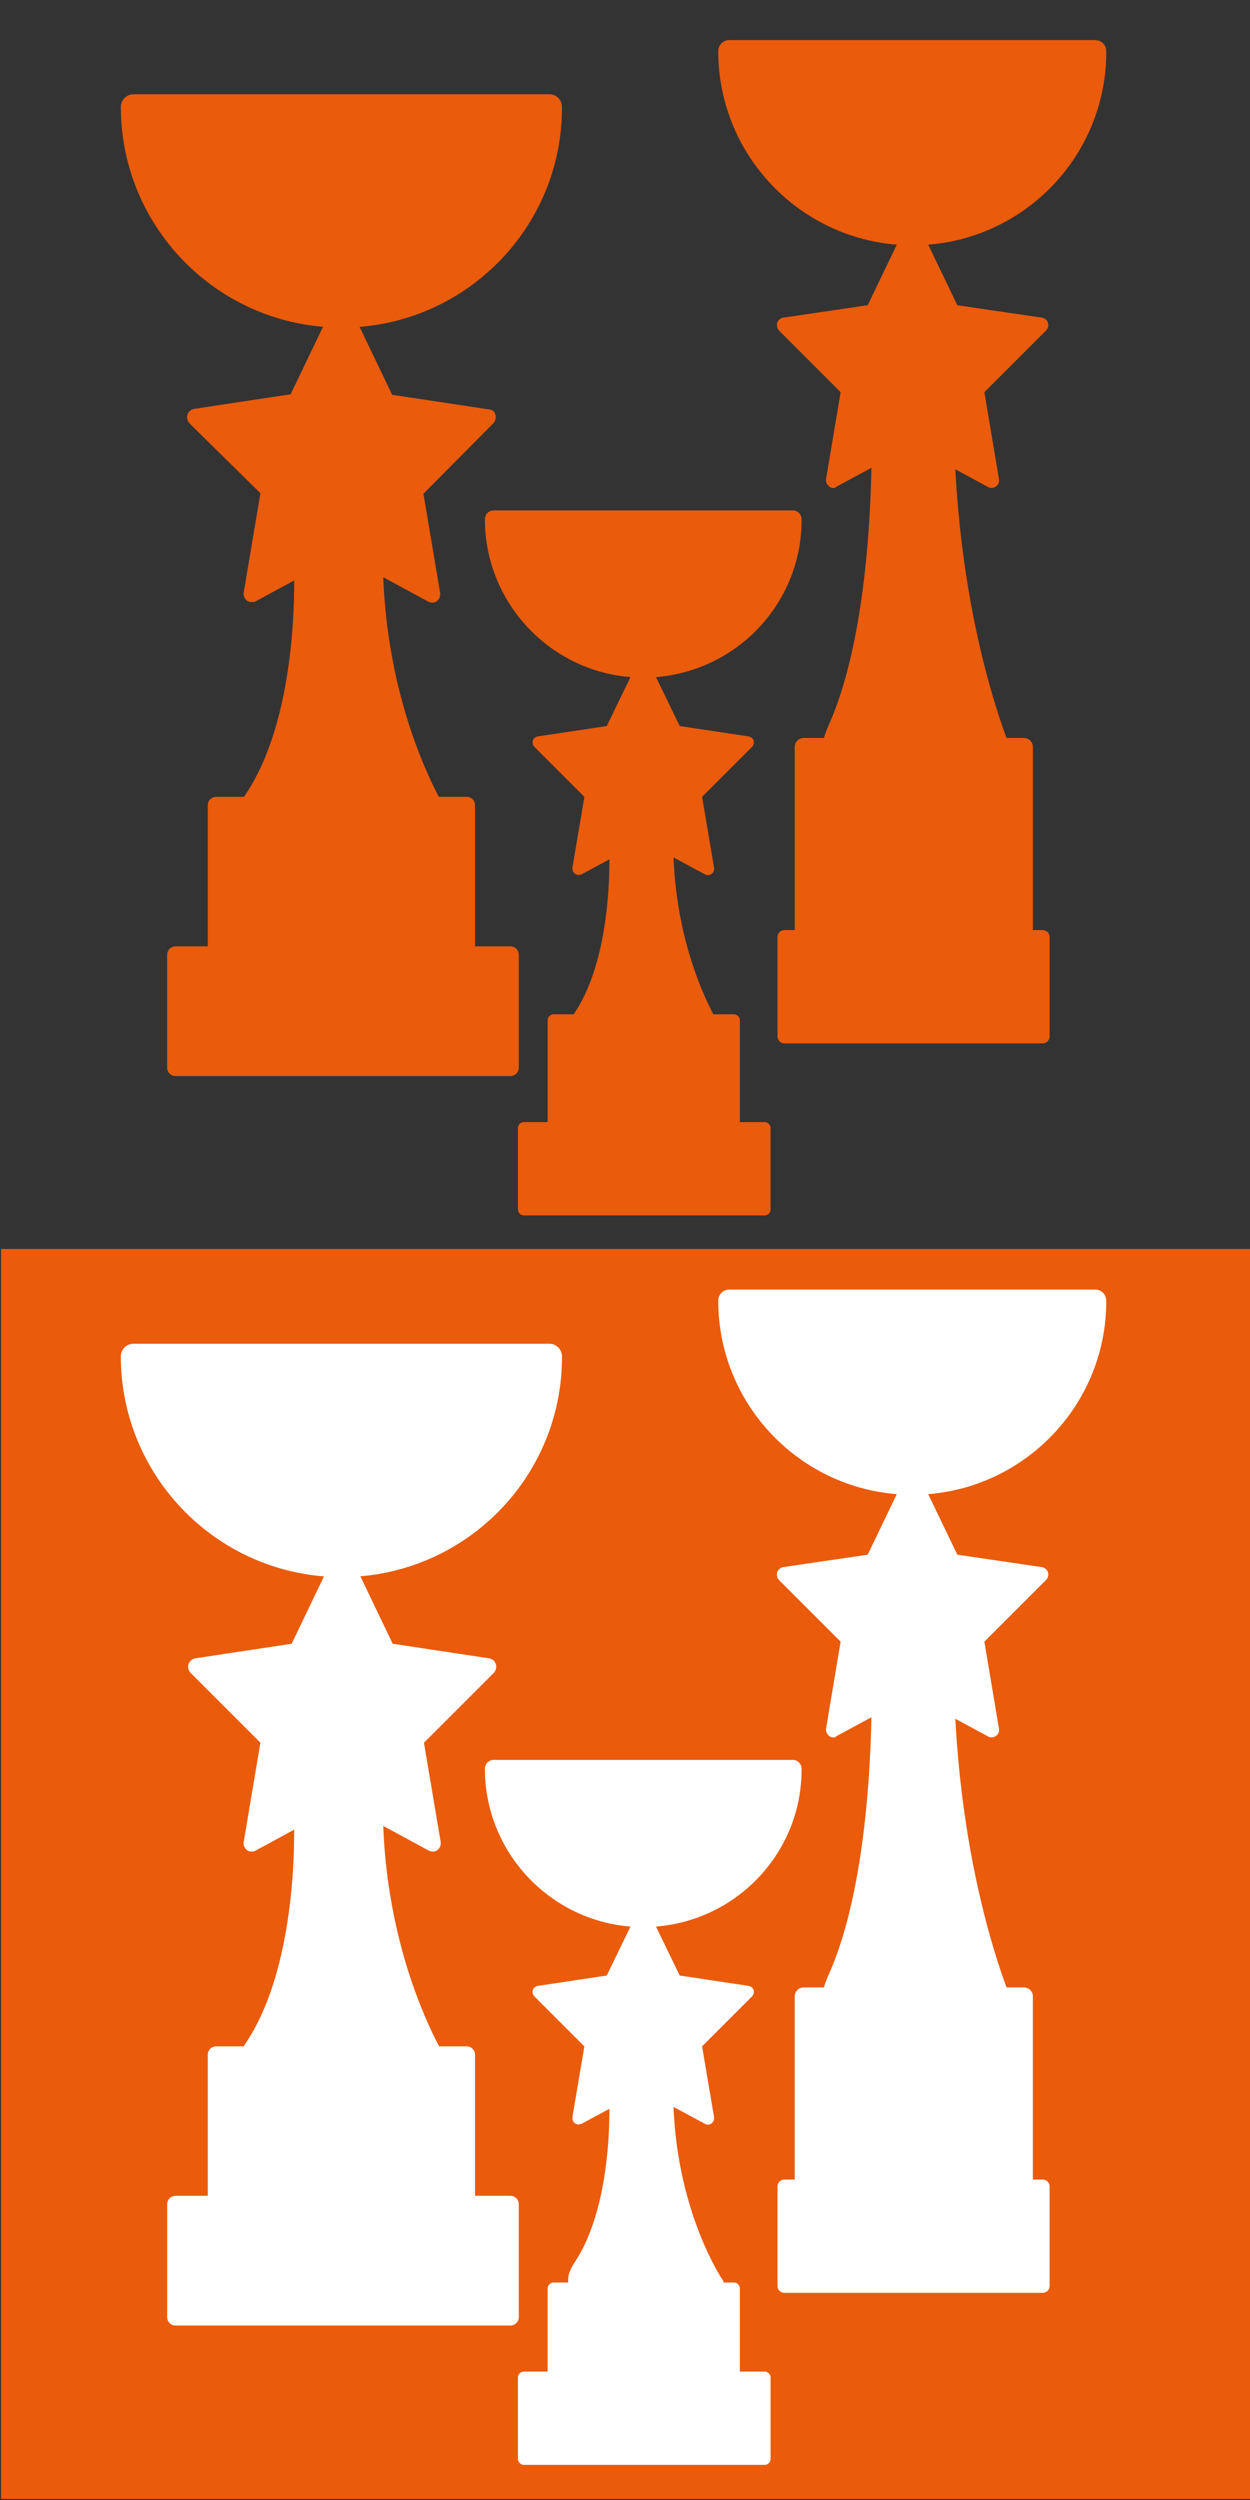
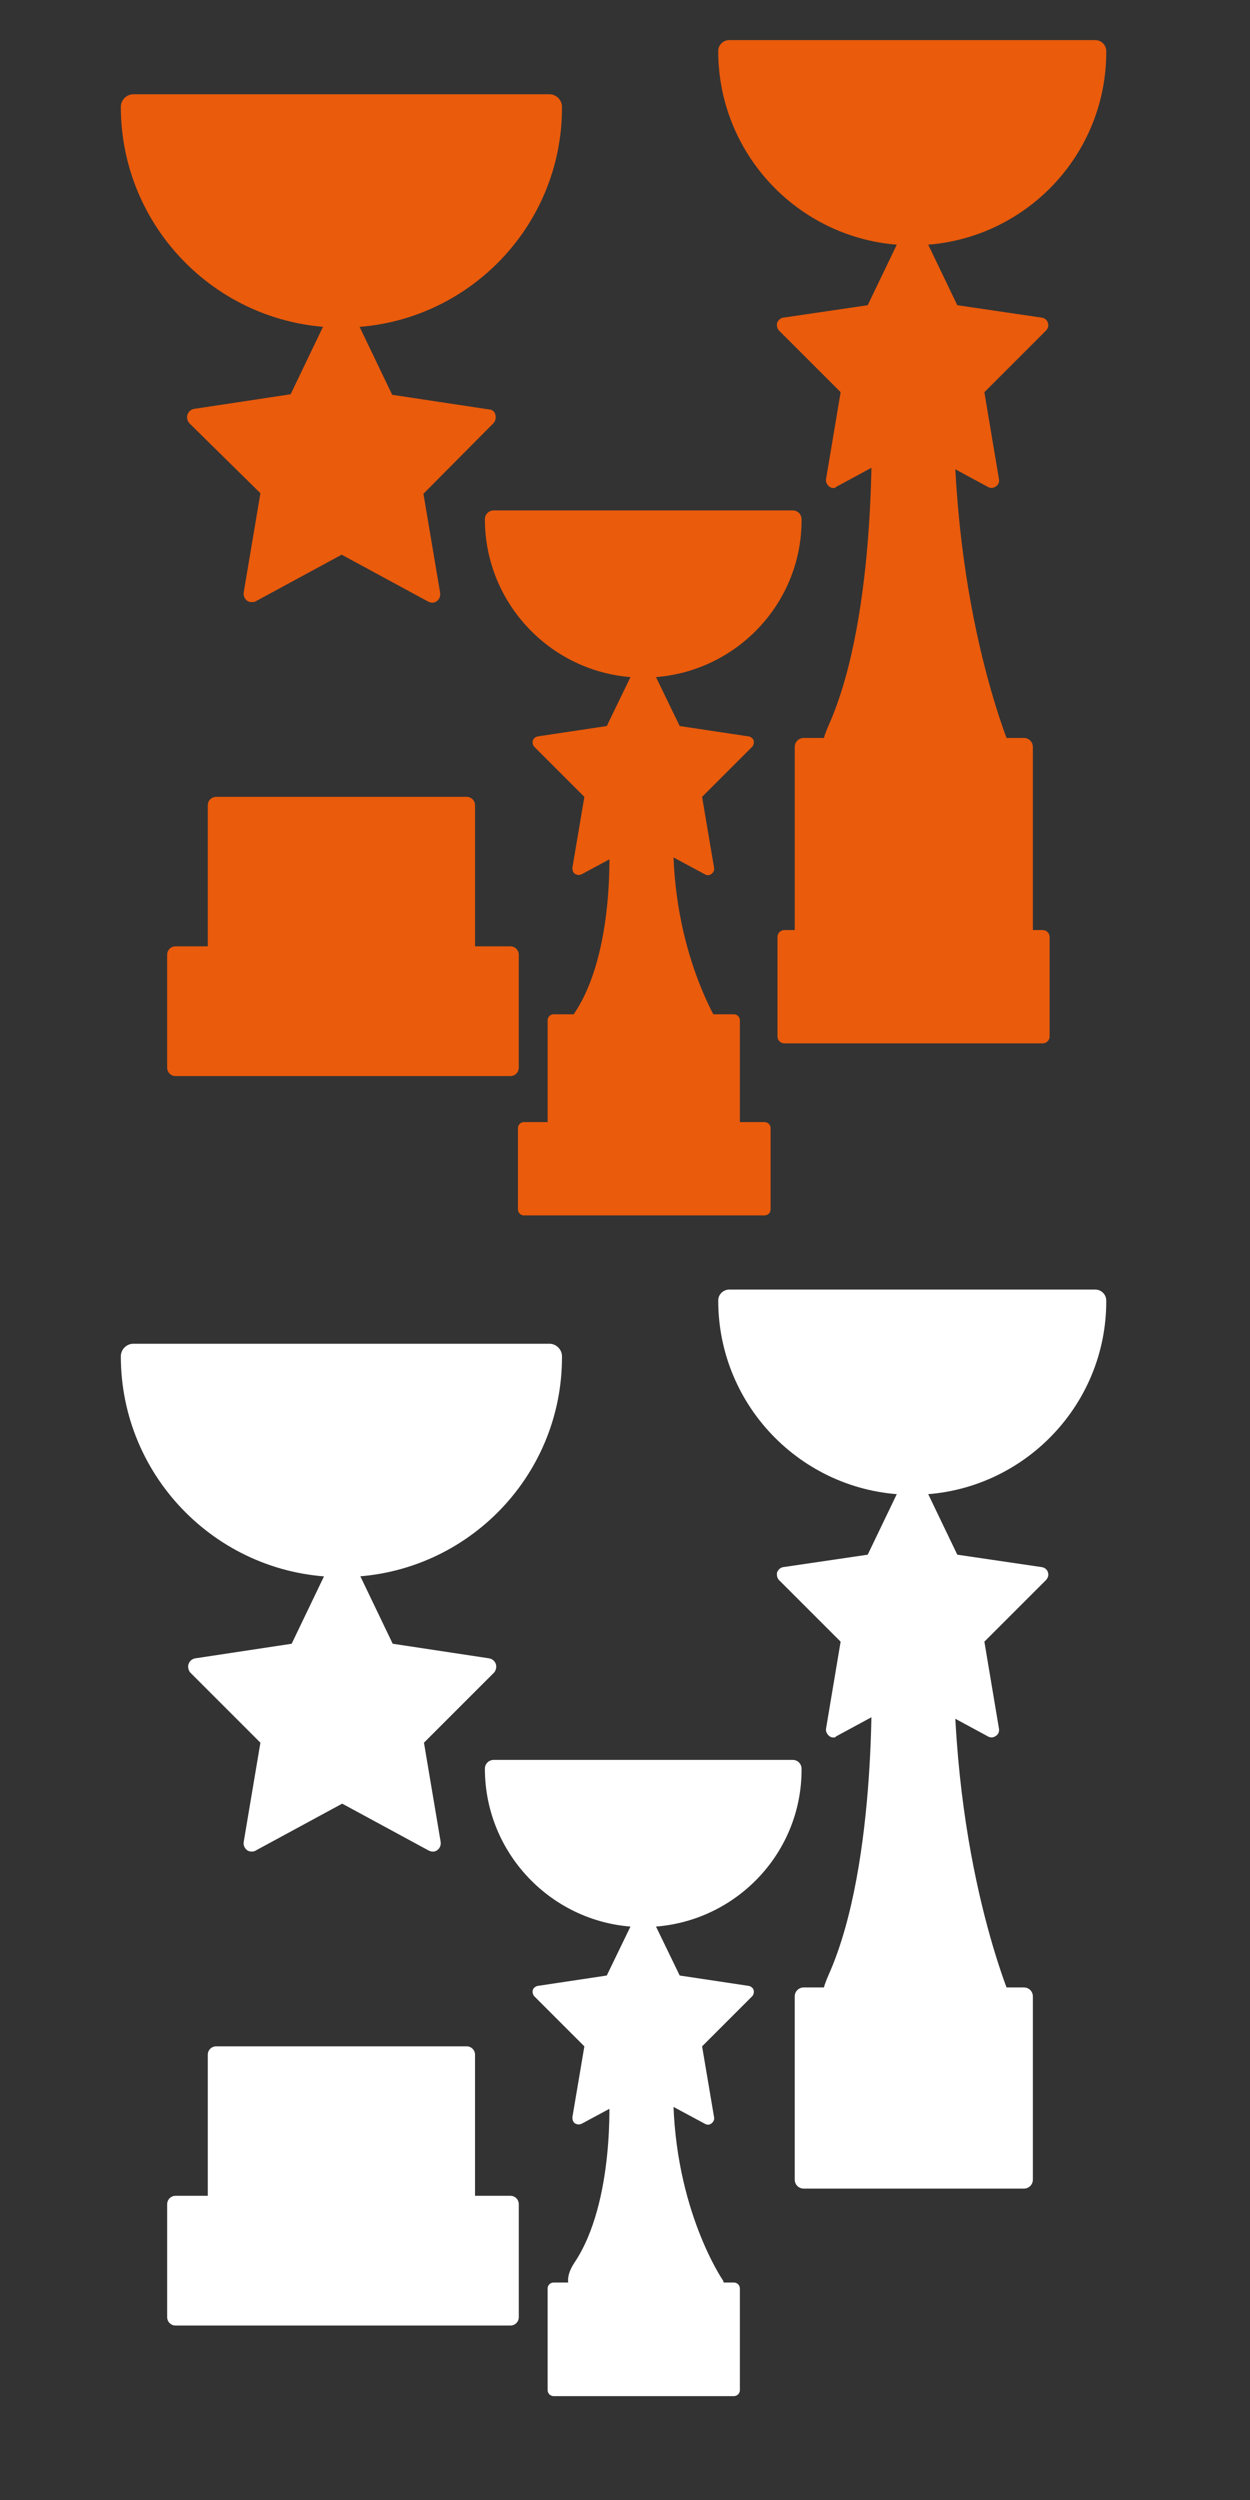
<svg xmlns="http://www.w3.org/2000/svg" version="1.1" id="Layer_1" x="0px" y="0px" viewBox="0 0 24 48" style="enable-background:new 0 0 24 48;" xml:space="preserve">
  <rect x="0" y="0" width="24" height="48" fill="#333333" stroke="none" />
  <style type="text/css">
	.st0{fill:#EA5B0C;}
	.st1{fill:#EA5B0C;stroke:#EA5B0C;stroke-width:0.321;stroke-linecap:round;stroke-linejoin:round;stroke-miterlimit:10;}
	.st2{fill:#EA5B0C;stroke:#EA5B0C;stroke-width:0.231;stroke-linecap:round;stroke-linejoin:round;stroke-miterlimit:10;}
	.st3{fill:#EA5B0C;stroke:#EA5B0C;stroke-width:0.265;stroke-linecap:round;stroke-linejoin:round;stroke-miterlimit:10;}
	.st4{fill:#EA5B0C;stroke:#EA5B0C;stroke-width:0.342;stroke-linecap:round;stroke-linejoin:round;stroke-miterlimit:10;}
	.st5{fill:#EA5B0C;stroke:#EA5B0C;stroke-width:0.345;stroke-linecap:round;stroke-linejoin:round;stroke-miterlimit:10;}
	.st6{fill:#FFFFFF;stroke:#FFFFFF;stroke-width:0.231;stroke-linecap:round;stroke-linejoin:round;stroke-miterlimit:10;}
	.st7{fill:#FFFFFF;stroke:#FFFFFF;stroke-width:0.321;stroke-linecap:round;stroke-linejoin:round;stroke-miterlimit:10;}
	.st8{fill:#FFFFFF;}
	.st9{fill:#FFFFFF;stroke:#FFFFFF;stroke-width:0.265;stroke-linecap:round;stroke-linejoin:round;stroke-miterlimit:10;}
	.st10{fill:#FFFFFF;stroke:#FFFFFF;stroke-width:0.342;stroke-linecap:round;stroke-linejoin:round;stroke-miterlimit:10;}
	.st11{fill:#FFFFFF;stroke:#FFFFFF;stroke-width:0.345;stroke-linecap:round;stroke-linejoin:round;stroke-miterlimit:10;}
</style>
-   <rect x="0.02" y="23.98" class="st0" width="24" height="24" />
  <g>
    <g>
      <rect x="3.37" y="18.33" class="st1" width="6.43" height="2.17" />
      <rect x="4.15" y="15.46" class="st1" width="4.81" height="2.72" />
-       <path class="st1" d="M5.8,10.76c0,0,0.17,2.91-0.95,4.58c-1.04,1.56,3.69,0.48,3.69,0.48s-1.32-1.93-1.35-5.06    C7.17,8.36,5.8,10.76,5.8,10.76z" />
      <g>
        <path class="st0" d="M4.83,11.56c-0.03,0-0.07-0.01-0.09-0.03c-0.05-0.04-0.07-0.1-0.06-0.16l0.32-1.9L3.64,8.13     C3.6,8.09,3.58,8.02,3.6,7.96c0.02-0.06,0.07-0.1,0.13-0.11l1.85-0.28l0.83-1.73C6.44,5.79,6.5,5.76,6.56,5.76l0,0     c0.06,0,0.12,0.04,0.14,0.09l0.83,1.73l1.85,0.28C9.44,7.86,9.5,7.9,9.51,7.96c0.02,0.06,0,0.13-0.04,0.17L8.13,9.48l0.32,1.9     c0.01,0.06-0.01,0.12-0.06,0.16c-0.05,0.04-0.11,0.04-0.17,0.01l-1.66-0.9l-1.66,0.9C4.88,11.56,4.85,11.56,4.83,11.56z" />
        <path class="st0" d="M4.1,8.13L5.27,9.3c0.04,0.04,0.06,0.09,0.05,0.15L5.04,11.1l1.44-0.78c0.05-0.03,0.1-0.03,0.15,0l1.44,0.78     L7.8,9.45C7.79,9.39,7.81,9.34,7.85,9.3l1.17-1.17L7.4,7.89C7.35,7.88,7.3,7.85,7.28,7.8l-0.72-1.5L5.84,7.8     C5.81,7.85,5.77,7.88,5.71,7.89L4.1,8.13z" />
      </g>
      <g>
        <path class="st0" d="M6.56,6.29c-2.34,0-4.24-1.9-4.24-4.24c0-0.13,0.11-0.24,0.24-0.24h7.99c0.13,0,0.24,0.11,0.24,0.24     C10.8,4.39,8.9,6.29,6.56,6.29z" />
        <path class="st0" d="M2.82,2.3c0.13,1.96,1.76,3.51,3.74,3.51c1.99,0,3.62-1.55,3.74-3.51H2.82z" />
      </g>
    </g>
    <g>
      <rect x="10.06" y="21.66" class="st2" width="4.62" height="1.56" />
      <rect x="10.63" y="19.59" class="st2" width="3.46" height="1.95" />
      <path class="st2" d="M11.81,16.22c0,0,0.12,2.09-0.68,3.29c-0.75,1.12,2.65,0.34,2.65,0.34s-0.95-1.38-0.97-3.63    C12.8,14.5,11.81,16.22,11.81,16.22z" />
      <g>
        <path class="st0" d="M11.11,16.8c-0.02,0-0.05-0.01-0.07-0.02c-0.04-0.03-0.05-0.07-0.05-0.12l0.23-1.36l-0.96-0.96     c-0.03-0.03-0.04-0.08-0.03-0.12c0.01-0.04,0.05-0.07,0.09-0.08l1.33-0.2l0.6-1.24c0.02-0.04,0.06-0.07,0.1-0.07l0,0     c0.04,0,0.08,0.03,0.1,0.07l0.6,1.24l1.33,0.2c0.04,0.01,0.08,0.04,0.09,0.08c0.01,0.04,0,0.09-0.03,0.12l-0.96,0.96l0.23,1.36     c0.01,0.04-0.01,0.09-0.05,0.12c-0.04,0.03-0.08,0.03-0.12,0.01l-1.19-0.64l-1.19,0.64C11.15,16.79,11.13,16.8,11.11,16.8z" />
        <path class="st0" d="M10.59,14.33l0.84,0.84c0.03,0.03,0.04,0.07,0.03,0.1l-0.2,1.19l1.04-0.56c0.03-0.02,0.07-0.02,0.11,0     l1.04,0.56l-0.2-1.19c-0.01-0.04,0.01-0.08,0.03-0.1l0.84-0.84l-1.16-0.17c-0.04-0.01-0.07-0.03-0.09-0.06l-0.52-1.08l-0.52,1.08     c-0.02,0.03-0.05,0.06-0.09,0.06L10.59,14.33z" />
      </g>
      <g>
        <path class="st0" d="M12.35,13.01c-1.68,0-3.04-1.37-3.04-3.04c0-0.1,0.08-0.17,0.17-0.17h5.74c0.1,0,0.17,0.08,0.17,0.17     C15.4,11.65,14.03,13.01,12.35,13.01z" />
        <path class="st0" d="M9.67,10.15c0.09,1.4,1.26,2.52,2.69,2.52c1.43,0,2.6-1.11,2.69-2.52H9.67z" />
      </g>
    </g>
    <g>
      <rect x="15.06" y="17.99" class="st3" width="4.96" height="1.91" />
      <rect x="15.43" y="14.34" class="st4" width="4.23" height="3.52" />
      <path class="st5" d="M16.9,7.97c0,0,0.15,3.82-0.83,6.02c-0.92,2.04,3.25,0.63,3.25,0.63s-1.16-2.53-1.18-6.65    C18.11,4.82,16.9,7.97,16.9,7.97z" />
      <g>
        <path class="st0" d="M16,9.37c-0.03,0-0.06-0.01-0.08-0.03c-0.04-0.03-0.07-0.09-0.06-0.14l0.28-1.67l-1.18-1.18     c-0.04-0.04-0.05-0.1-0.04-0.15c0.02-0.05,0.06-0.09,0.11-0.1l1.63-0.24l0.73-1.52c0.02-0.05,0.07-0.08,0.13-0.08l0,0     c0.05,0,0.1,0.03,0.13,0.08l0.73,1.52l1.63,0.24c0.05,0.01,0.1,0.05,0.11,0.1c0.02,0.05,0,0.11-0.04,0.15l-1.18,1.18l0.28,1.67     c0.01,0.05-0.01,0.11-0.06,0.14c-0.04,0.03-0.1,0.04-0.15,0.01l-1.46-0.79l-1.46,0.79C16.04,9.37,16.02,9.37,16,9.37z" />
        <path class="st0" d="M15.36,6.35l1.03,1.03c0.03,0.03,0.05,0.08,0.04,0.13l-0.24,1.45l1.27-0.69c0.04-0.02,0.09-0.02,0.13,0     l1.27,0.69l-0.24-1.45c-0.01-0.05,0.01-0.1,0.04-0.13l1.03-1.03l-1.42-0.21c-0.05-0.01-0.09-0.04-0.11-0.08l-0.64-1.32     l-0.64,1.32c-0.02,0.04-0.06,0.07-0.11,0.08L15.36,6.35z" />
      </g>
      <g>
        <path class="st0" d="M17.52,4.71c-2.06,0-3.73-1.67-3.73-3.73c0-0.12,0.1-0.21,0.21-0.21h7.03c0.12,0,0.21,0.1,0.21,0.21     C21.25,3.04,19.58,4.71,17.52,4.71z" />
        <path class="st0" d="M14.23,1.19c0.11,1.72,1.54,3.08,3.29,3.08c1.75,0,3.18-1.37,3.29-3.08H14.23z" />
      </g>
    </g>
  </g>
  <rect x="10.63" y="43.94" class="st6" width="3.46" height="1.95" />
  <g>
    <g>
      <rect x="3.37" y="42.32" class="st7" width="6.43" height="2.17" />
      <rect x="4.15" y="39.45" class="st7" width="4.81" height="2.72" />
-       <path class="st7" d="M5.8,34.74c0,0,0.17,2.91-0.95,4.58c-1.04,1.56,3.69,0.48,3.69,0.48s-1.32-1.93-1.35-5.06    C7.17,32.35,5.8,34.74,5.8,34.74z" />
      <g>
        <path class="st8" d="M4.83,35.55c-0.03,0-0.07-0.01-0.09-0.03c-0.05-0.04-0.07-0.1-0.06-0.16l0.32-1.9l-1.34-1.34     c-0.04-0.04-0.06-0.11-0.04-0.17c0.02-0.06,0.07-0.1,0.13-0.11l1.85-0.28l0.83-1.73c0.03-0.06,0.08-0.09,0.14-0.09l0,0     c0.06,0,0.12,0.04,0.14,0.09l0.83,1.73l1.85,0.28c0.06,0.01,0.11,0.05,0.13,0.11c0.02,0.06,0,0.13-0.04,0.17l-1.34,1.34l0.32,1.9     c0.01,0.06-0.01,0.12-0.06,0.16c-0.05,0.04-0.11,0.04-0.17,0.01l-1.66-0.9l-1.66,0.9C4.88,35.55,4.85,35.55,4.83,35.55z" />
        <path class="st8" d="M4.1,32.12l1.17,1.17c0.04,0.04,0.06,0.09,0.05,0.15l-0.28,1.65l1.44-0.78c0.05-0.03,0.1-0.03,0.15,0     l1.44,0.78L7.8,33.43c-0.01-0.05,0.01-0.11,0.05-0.15l1.17-1.17L7.4,31.88c-0.05-0.01-0.1-0.04-0.12-0.09l-0.72-1.5l-0.72,1.5     c-0.02,0.05-0.07,0.08-0.12,0.09L4.1,32.12z" />
      </g>
      <g>
        <path class="st8" d="M6.56,30.28c-2.34,0-4.24-1.9-4.24-4.24c0-0.13,0.11-0.24,0.24-0.24h7.99c0.13,0,0.24,0.11,0.24,0.24     C10.8,28.38,8.9,30.28,6.56,30.28z" />
        <path class="st8" d="M2.82,26.29c0.13,1.96,1.76,3.51,3.74,3.51c1.99,0,3.62-1.55,3.74-3.51H2.82z" />
      </g>
    </g>
    <g>
-       <rect x="10.06" y="45.65" class="st6" width="4.62" height="1.56" />
      <path class="st6" d="M11.81,40.21c0,0,0.12,2.09-0.68,3.29c-0.75,1.12,2.65,0.34,2.65,0.34s-0.95-1.38-0.97-3.63    C12.8,38.49,11.81,40.21,11.81,40.21z" />
      <g>
        <path class="st8" d="M11.11,40.79c-0.02,0-0.05-0.01-0.07-0.02c-0.04-0.03-0.05-0.07-0.05-0.12l0.23-1.36l-0.96-0.96     c-0.03-0.03-0.04-0.08-0.03-0.12c0.01-0.04,0.05-0.07,0.09-0.08l1.33-0.2l0.6-1.24c0.02-0.04,0.06-0.07,0.1-0.07l0,0     c0.04,0,0.08,0.03,0.1,0.07l0.6,1.24l1.33,0.2c0.04,0.01,0.08,0.04,0.09,0.08c0.01,0.04,0,0.09-0.03,0.12l-0.96,0.96l0.23,1.36     c0.01,0.04-0.01,0.09-0.05,0.12c-0.04,0.03-0.08,0.03-0.12,0.01l-1.19-0.64l-1.19,0.64C11.15,40.78,11.13,40.79,11.11,40.79z" />
        <path class="st8" d="M10.59,38.32l0.84,0.84c0.03,0.03,0.04,0.07,0.03,0.1l-0.2,1.19l1.04-0.56c0.03-0.02,0.07-0.02,0.11,0     l1.04,0.56l-0.2-1.19c-0.01-0.04,0.01-0.08,0.03-0.1l0.84-0.84l-1.16-0.17c-0.04-0.01-0.07-0.03-0.09-0.06L12.35,37l-0.52,1.08     c-0.02,0.03-0.05,0.06-0.09,0.06L10.59,38.32z" />
      </g>
      <g>
        <path class="st8" d="M12.35,37c-1.68,0-3.04-1.37-3.04-3.04c0-0.1,0.08-0.17,0.17-0.17h5.74c0.1,0,0.17,0.08,0.17,0.17     C15.4,35.64,14.03,37,12.35,37z" />
        <path class="st8" d="M9.67,34.14c0.09,1.4,1.26,2.52,2.69,2.52c1.43,0,2.6-1.11,2.69-2.52H9.67z" />
      </g>
    </g>
    <g>
-       <rect x="15.06" y="41.98" class="st9" width="4.96" height="1.91" />
      <rect x="15.43" y="38.33" class="st10" width="4.23" height="3.52" />
      <path class="st11" d="M16.9,31.96c0,0,0.15,3.82-0.83,6.02c-0.92,2.04,3.25,0.63,3.25,0.63s-1.16-2.53-1.18-6.65    C18.11,28.81,16.9,31.96,16.9,31.96z" />
      <g>
        <path class="st8" d="M16,33.36c-0.03,0-0.06-0.01-0.08-0.03c-0.04-0.03-0.07-0.09-0.06-0.14l0.28-1.67l-1.18-1.18     c-0.04-0.04-0.05-0.1-0.04-0.15c0.02-0.05,0.06-0.09,0.11-0.1l1.63-0.24l0.73-1.52c0.02-0.05,0.07-0.08,0.13-0.08l0,0     c0.05,0,0.1,0.03,0.13,0.08l0.73,1.52l1.63,0.24c0.05,0.01,0.1,0.05,0.11,0.1c0.02,0.05,0,0.11-0.04,0.15l-1.18,1.18l0.28,1.67     c0.01,0.05-0.01,0.11-0.06,0.14c-0.04,0.03-0.1,0.04-0.15,0.01l-1.46-0.79l-1.46,0.79C16.04,33.36,16.02,33.36,16,33.36z" />
        <path class="st8" d="M15.36,30.34l1.03,1.03c0.03,0.03,0.05,0.08,0.04,0.13l-0.24,1.45l1.27-0.69c0.04-0.02,0.09-0.02,0.13,0     l1.27,0.69l-0.24-1.45c-0.01-0.05,0.01-0.1,0.04-0.13l1.03-1.03l-1.42-0.21c-0.05-0.01-0.09-0.04-0.11-0.08l-0.64-1.32     l-0.64,1.32c-0.02,0.04-0.06,0.07-0.11,0.08L15.36,30.34z" />
      </g>
      <g>
        <path class="st8" d="M17.52,28.7c-2.06,0-3.73-1.67-3.73-3.73c0-0.12,0.1-0.21,0.21-0.21h7.03c0.12,0,0.21,0.1,0.21,0.21     C21.25,27.02,19.58,28.7,17.52,28.7z" />
        <path class="st8" d="M14.23,25.18c0.11,1.72,1.54,3.08,3.29,3.08c1.75,0,3.18-1.37,3.29-3.08H14.23z" />
      </g>
    </g>
  </g>
</svg>